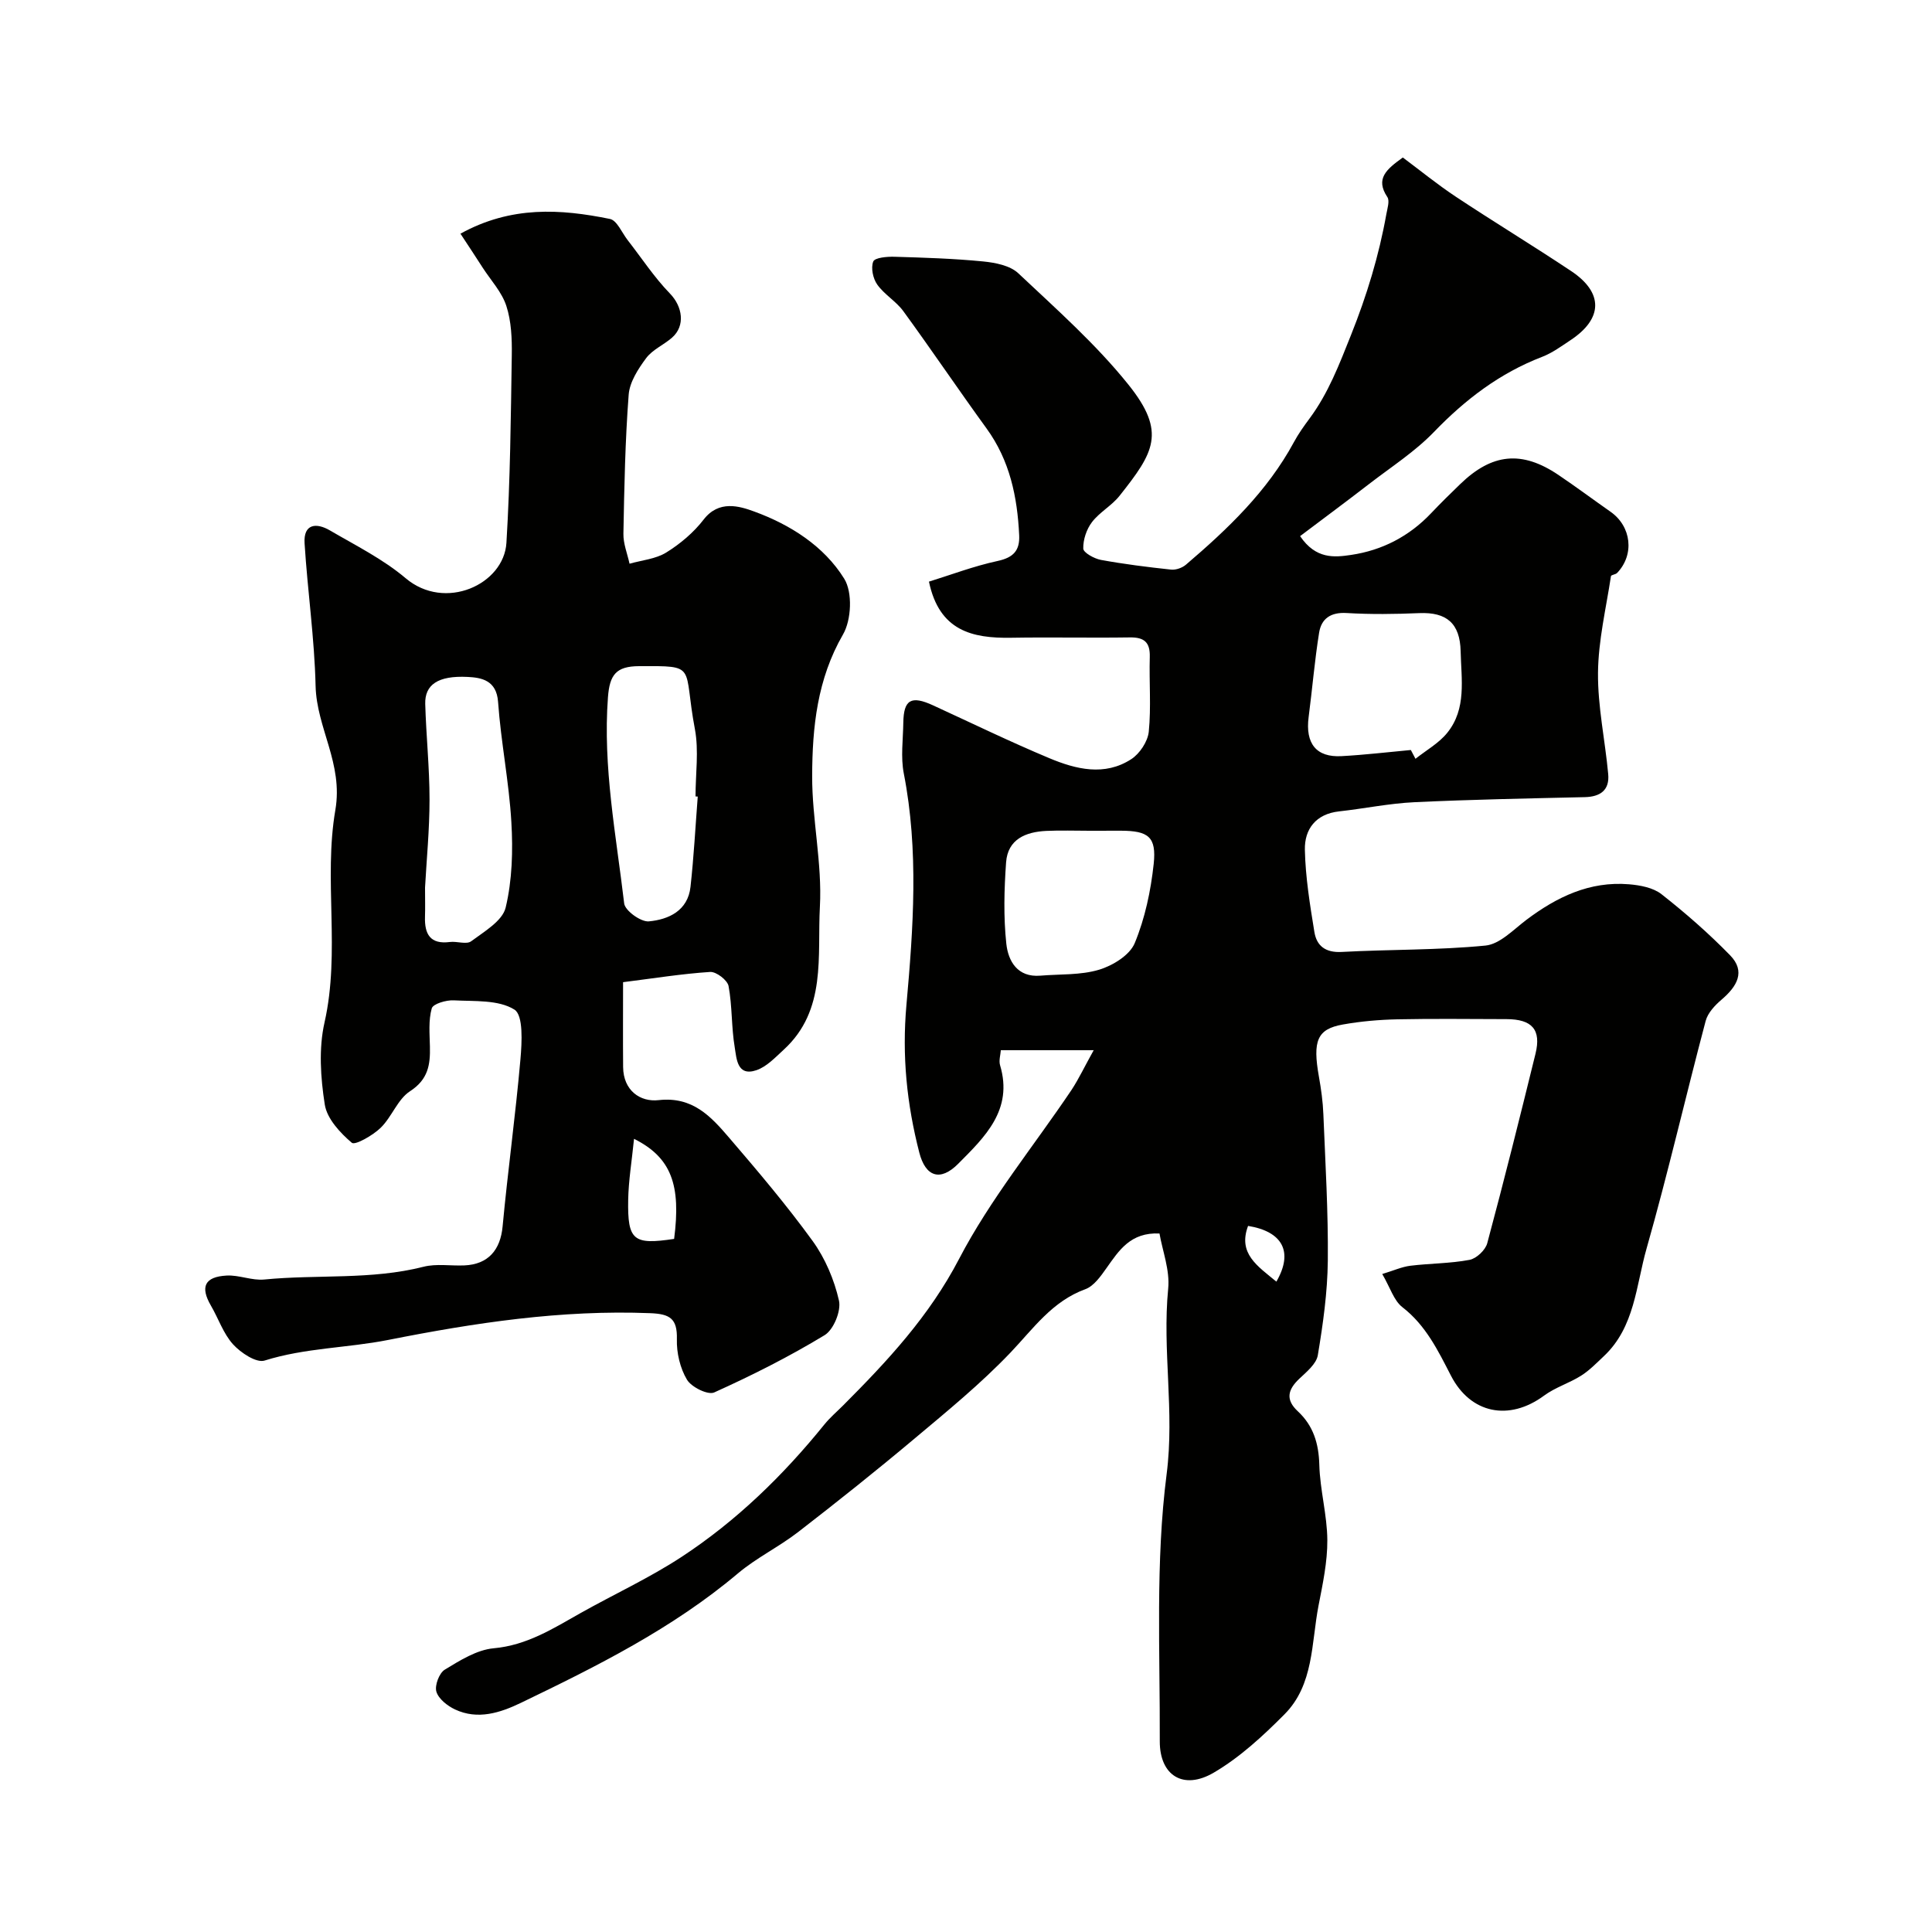
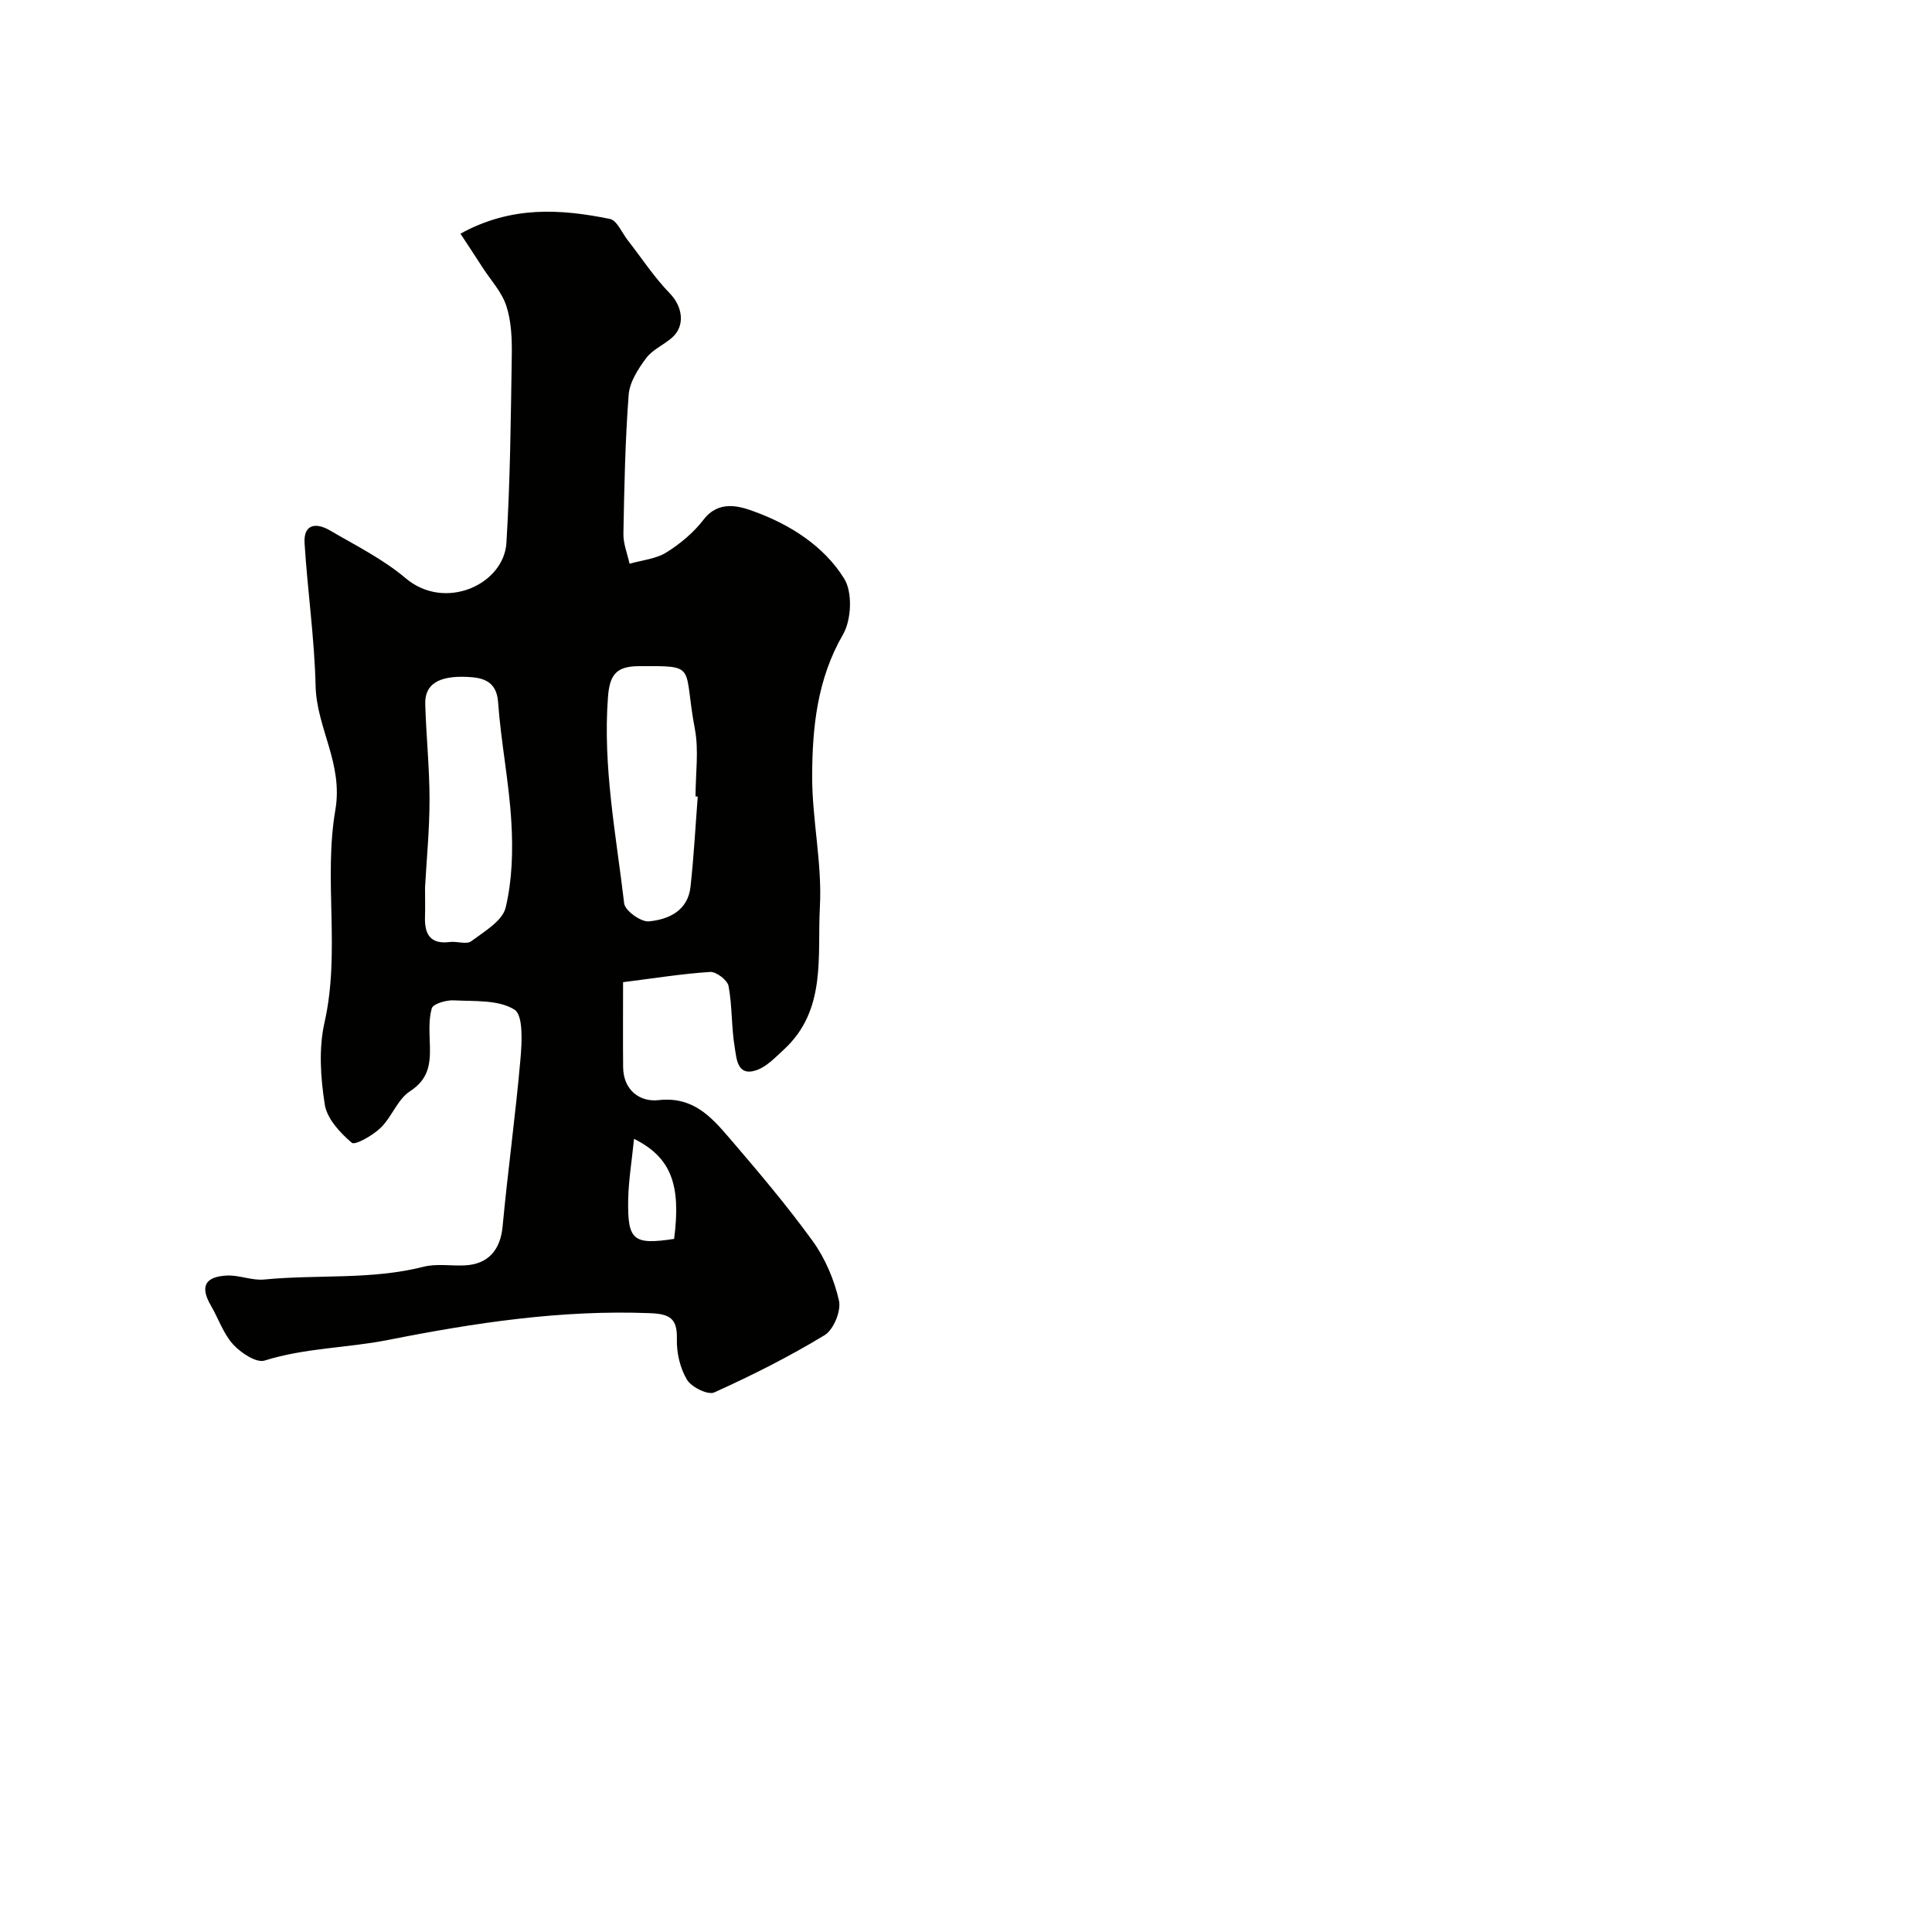
<svg xmlns="http://www.w3.org/2000/svg" enable-background="new 0 0 400 400" viewBox="0 0 400 400">
  <g fill="#010100">
-     <path d="m226.44 217.43c-7.04 0-12.92 0-19.23 0-.06.96-.45 2.15-.15 3.14 2.75 9.22-3.18 14.85-8.69 20.39-3.71 3.72-6.75 2.68-8.04-2.33-2.58-10.04-3.61-20-2.66-30.61 1.42-15.87 2.57-31.94-.55-47.89-.66-3.37-.15-6.98-.1-10.48.07-4.82 1.63-5.7 6.17-3.61 8.01 3.68 15.95 7.54 24.08 10.94 5.5 2.3 11.43 3.77 16.94.2 1.75-1.13 3.42-3.65 3.63-5.68.51-5.11.06-10.32.21-15.48.09-3.08-1.19-4.1-4.16-4.05-8.19.12-16.38-.07-24.57.07-8.03.13-14.86-1.42-16.99-11.62 4.47-1.38 9.27-3.21 14.23-4.28 3.27-.71 4.6-2.17 4.45-5.33-.38-7.95-1.94-15.48-6.76-22.11-5.83-8.03-11.38-16.26-17.22-24.27-1.5-2.06-3.94-3.44-5.41-5.52-.88-1.24-1.35-3.47-.82-4.77.33-.81 2.88-1.03 4.42-.98 6.12.18 12.25.37 18.34.97 2.51.25 5.57.84 7.27 2.45 7.88 7.42 16.08 14.68 22.81 23.07 7.93 9.89 5.22 14.07-1.84 22.99-1.62 2.05-4.14 3.39-5.72 5.46-1.13 1.48-1.85 3.65-1.8 5.48.02.84 2.26 2.08 3.64 2.34 4.81.88 9.67 1.49 14.53 2.01 1 .11 2.32-.36 3.1-1.03 8.65-7.38 16.84-15.19 22.34-25.36.92-1.71 2.06-3.31 3.22-4.87 3.91-5.26 6.16-11.2 8.59-17.28 3.28-8.21 5.79-16.44 7.33-25.06.21-1.18.73-2.75.2-3.54-2.52-3.78-.21-5.73 3.21-8.18 3.52 2.62 7.14 5.58 11.02 8.15 7.88 5.22 15.96 10.12 23.83 15.36 6.71 4.47 6.6 9.85-.12 14.3-1.9 1.26-3.8 2.66-5.91 3.47-8.76 3.37-15.9 8.83-22.39 15.56-3.94 4.08-8.85 7.23-13.38 10.73-4.69 3.62-9.45 7.15-14.32 10.82 3.27 4.82 7.13 4.4 10.56 3.89 6.44-.95 12.05-3.86 16.59-8.66 1.95-2.06 3.97-4.04 6.01-6.01 6.59-6.38 12.76-6.99 20.31-1.9 3.65 2.46 7.19 5.1 10.8 7.63 4.34 3.04 5 8.88 1.37 12.67-.32.34-1.24.39-1.28.67-1.01 6.66-2.62 13.32-2.68 20-.07 6.98 1.47 13.97 2.11 20.97.31 3.32-1.61 4.71-4.87 4.78-11.77.27-23.54.49-35.3 1.05-5.21.25-10.37 1.33-15.56 1.9-4.81.53-7.16 3.69-7.07 7.94.12 5.69 1.05 11.39 1.97 17.03.47 2.88 2.3 4.31 5.65 4.13 9.92-.54 19.9-.35 29.77-1.32 2.97-.29 5.77-3.28 8.44-5.3 6.32-4.77 13.14-8.06 21.26-7.39 2.31.19 5.01.69 6.74 2.05 4.98 3.91 9.78 8.11 14.2 12.64 3.3 3.38 1.42 6.47-1.72 9.16-1.39 1.18-2.89 2.77-3.33 4.44-4.16 15.69-7.8 31.53-12.24 47.14-2.18 7.65-2.43 16.25-8.84 22.27-1.51 1.42-2.98 2.95-4.71 4.04-2.45 1.55-5.36 2.42-7.67 4.13-7.24 5.34-15.23 3.75-19.29-4.16-2.68-5.2-5.19-10.4-10.05-14.16-1.75-1.35-2.5-4.01-4.16-6.86 2.36-.71 4.05-1.49 5.81-1.71 4.08-.5 8.24-.46 12.26-1.22 1.43-.27 3.29-2.02 3.67-3.45 3.5-13.03 6.77-26.13 9.99-39.23 1.22-4.98-.7-7.15-6.02-7.16-7.53-.01-15.06-.12-22.59.04-3.76.08-7.56.41-11.26 1.07-5.35.94-6.3 3.37-4.97 10.82.46 2.57.82 5.18.92 7.79.41 10.1 1.02 20.2.92 30.3-.07 6.54-.99 13.1-2.07 19.56-.3 1.81-2.35 3.47-3.87 4.91-2.37 2.26-2.84 4.32-.26 6.71 3.2 2.98 4.32 6.65 4.44 11.07.14 5.21 1.62 10.38 1.66 15.58.03 4.52-.95 9.08-1.82 13.56-1.51 7.77-.95 16.39-7.05 22.52-4.45 4.48-9.25 8.92-14.65 12.08-6.26 3.67-11.19.63-11.17-6.5.07-18.46-.92-37.12 1.42-55.32 1.67-13-.93-25.61.32-38.39.38-3.83-1.19-7.85-1.8-11.42-6.01-.27-8.38 3.51-10.97 7.16-1.19 1.68-2.61 3.72-4.37 4.37-6.9 2.51-10.78 8.17-15.54 13.16-6.13 6.42-13.07 12.1-19.89 17.82-7.87 6.61-15.92 13.02-24.05 19.31-3.99 3.08-8.64 5.33-12.48 8.57-13.53 11.4-29.16 19.2-44.92 26.79-4.26 2.05-8.92 3.58-13.64 1.36-1.57-.74-3.4-2.18-3.85-3.67-.39-1.29.58-3.86 1.73-4.56 3.14-1.91 6.62-4.11 10.12-4.43 6.89-.62 12.28-4.07 17.96-7.27 6.95-3.91 14.24-7.26 20.89-11.61 11.38-7.45 21.08-16.88 29.64-27.47 1.15-1.42 2.56-2.62 3.86-3.92 9.17-9.19 17.83-18.47 24.02-30.35 6.44-12.36 15.47-23.36 23.29-35 1.51-2.3 2.69-4.83 4.58-8.21zm65.66-62.15c.32.61.64 1.21.96 1.82 2.22-1.77 4.84-3.22 6.58-5.38 4.03-4.99 2.9-11.04 2.77-16.88-.13-5.79-2.9-8.13-8.55-7.9-5.01.21-10.05.28-15.05-.02-3.29-.2-5.23 1.15-5.7 4.06-.93 5.79-1.41 11.65-2.17 17.47-.72 5.49 1.58 8.4 6.83 8.1 4.8-.26 9.56-.83 14.33-1.27zm-66.51 16.72c-2.99 0-5.98-.11-8.96.03-4.26.2-7.98 1.71-8.33 6.51-.4 5.6-.55 11.3.05 16.87.39 3.55 2.28 6.99 7.05 6.59 4.07-.34 8.32-.08 12.15-1.23 2.83-.85 6.35-3.01 7.38-5.5 2.13-5.14 3.33-10.83 3.93-16.41.6-5.61-1.11-6.85-6.79-6.87-2.17.01-4.32.01-6.48.01zm38.67 93.35c3.61-6.24 1.2-10.39-5.86-11.54-2.15 5.73 1.95 8.3 5.86 11.54z" />
    <path d="m95.33 48.38c10.51-5.8 20.73-5.13 30.95-3.05 1.46.3 2.47 2.84 3.66 4.37 2.9 3.72 5.51 7.72 8.77 11.08 2.59 2.67 3.25 6.67.41 9.14-1.72 1.5-4.04 2.47-5.35 4.24-1.65 2.22-3.41 4.94-3.61 7.56-.73 9.57-.91 19.18-1.09 28.78-.04 2.06.82 4.14 1.27 6.21 2.56-.73 5.42-.97 7.6-2.32 2.89-1.79 5.67-4.13 7.74-6.82 3.15-4.09 7.41-2.79 10.46-1.67 7.46 2.72 14.45 7.14 18.65 13.92 1.75 2.82 1.49 8.54-.26 11.55-5.34 9.24-6.35 19.2-6.38 29.28-.03 9.03 2.09 18.11 1.6 27.08-.56 10.17 1.45 21.41-7.48 29.59-1.75 1.6-3.54 3.54-5.68 4.26-4.01 1.35-4.09-2.47-4.47-4.72-.71-4.19-.5-8.54-1.28-12.71-.23-1.22-2.55-3-3.81-2.92-5.85.38-11.66 1.32-18.03 2.12 0 5.85-.04 11.71.01 17.57.04 4.84 3.52 7.29 7.36 6.85 7.04-.79 10.82 3.39 14.58 7.77 5.98 6.97 11.93 13.99 17.31 21.41 2.59 3.59 4.46 8 5.44 12.32.48 2.13-1.11 6.03-2.97 7.16-7.33 4.45-15.04 8.33-22.86 11.86-1.3.59-4.72-1.1-5.64-2.64-1.43-2.39-2.17-5.58-2.09-8.4.11-4.27-1.46-5.21-5.51-5.37-18.4-.73-36.3 1.98-54.31 5.55-8.39 1.66-17.15 1.62-25.54 4.26-1.71.54-4.94-1.61-6.53-3.36-2.02-2.23-3.03-5.36-4.59-8.03-2.24-3.86-1.31-5.96 3.27-6.21 2.57-.14 5.24 1.07 7.78.82 10.97-1.08 22.11.12 32.97-2.64 2.67-.68 5.63-.16 8.45-.28 4.96-.21 7.48-3.21 7.93-8.08 1.08-11.54 2.68-23.04 3.69-34.59.31-3.52.62-9.12-1.24-10.29-3.31-2.08-8.28-1.69-12.58-1.92-1.55-.08-4.27.72-4.54 1.66-.7 2.48-.44 5.26-.38 7.91.09 3.76-.36 6.81-4.11 9.24-2.57 1.66-3.77 5.32-6.08 7.57-1.62 1.58-5.3 3.68-5.98 3.11-2.43-2.06-5.14-4.99-5.6-7.92-.87-5.56-1.28-11.58-.05-17 3.31-14.65-.23-29.59 2.24-43.97 1.66-9.64-3.88-16.95-4.09-25.7-.23-9.85-1.66-19.66-2.28-29.51-.26-4.08 2.43-4.33 5.25-2.68 5.34 3.12 11 5.94 15.67 9.89 8.15 6.9 20.35 1.3 20.87-7.33.79-12.93.91-25.9 1.11-38.85.05-3.41-.09-7.01-1.13-10.2-.93-2.86-3.2-5.29-4.89-7.9-1.38-2.16-2.81-4.31-4.61-7.05zm-7.33 135.39c0 2.39.05 4.22-.01 6.05-.11 3.57 1.07 5.74 5.15 5.21 1.47-.19 3.44.57 4.41-.15 2.7-2.01 6.47-4.2 7.14-6.97 1.36-5.68 1.53-11.82 1.18-17.71-.48-8.32-2.16-16.56-2.75-24.88-.32-4.51-3.48-5.03-6.3-5.17-6.18-.31-8.89 1.64-8.78 5.6.19 6.6.89 13.19.89 19.79 0 6.26-.62 12.52-.93 18.23zm56.46-18.85c-.15-.01-.31-.02-.46-.03 0-4.66.71-9.45-.13-13.94-2.51-13.28.73-13.08-11.56-13.03-4.76.02-6.09 1.79-6.44 6.44-1.08 14.43 1.69 28.52 3.36 42.69.18 1.5 3.46 3.86 5.1 3.71 4.11-.38 8.09-2.21 8.63-7.15.69-6.22 1.02-12.47 1.5-18.69zm-13.19 70.86c-.47 4.68-1.14 8.65-1.21 12.64-.15 8.43 1.08 9.35 9.51 8.08 1.44-11.13-.54-16.83-8.3-20.72z" />
  </g>
</svg>